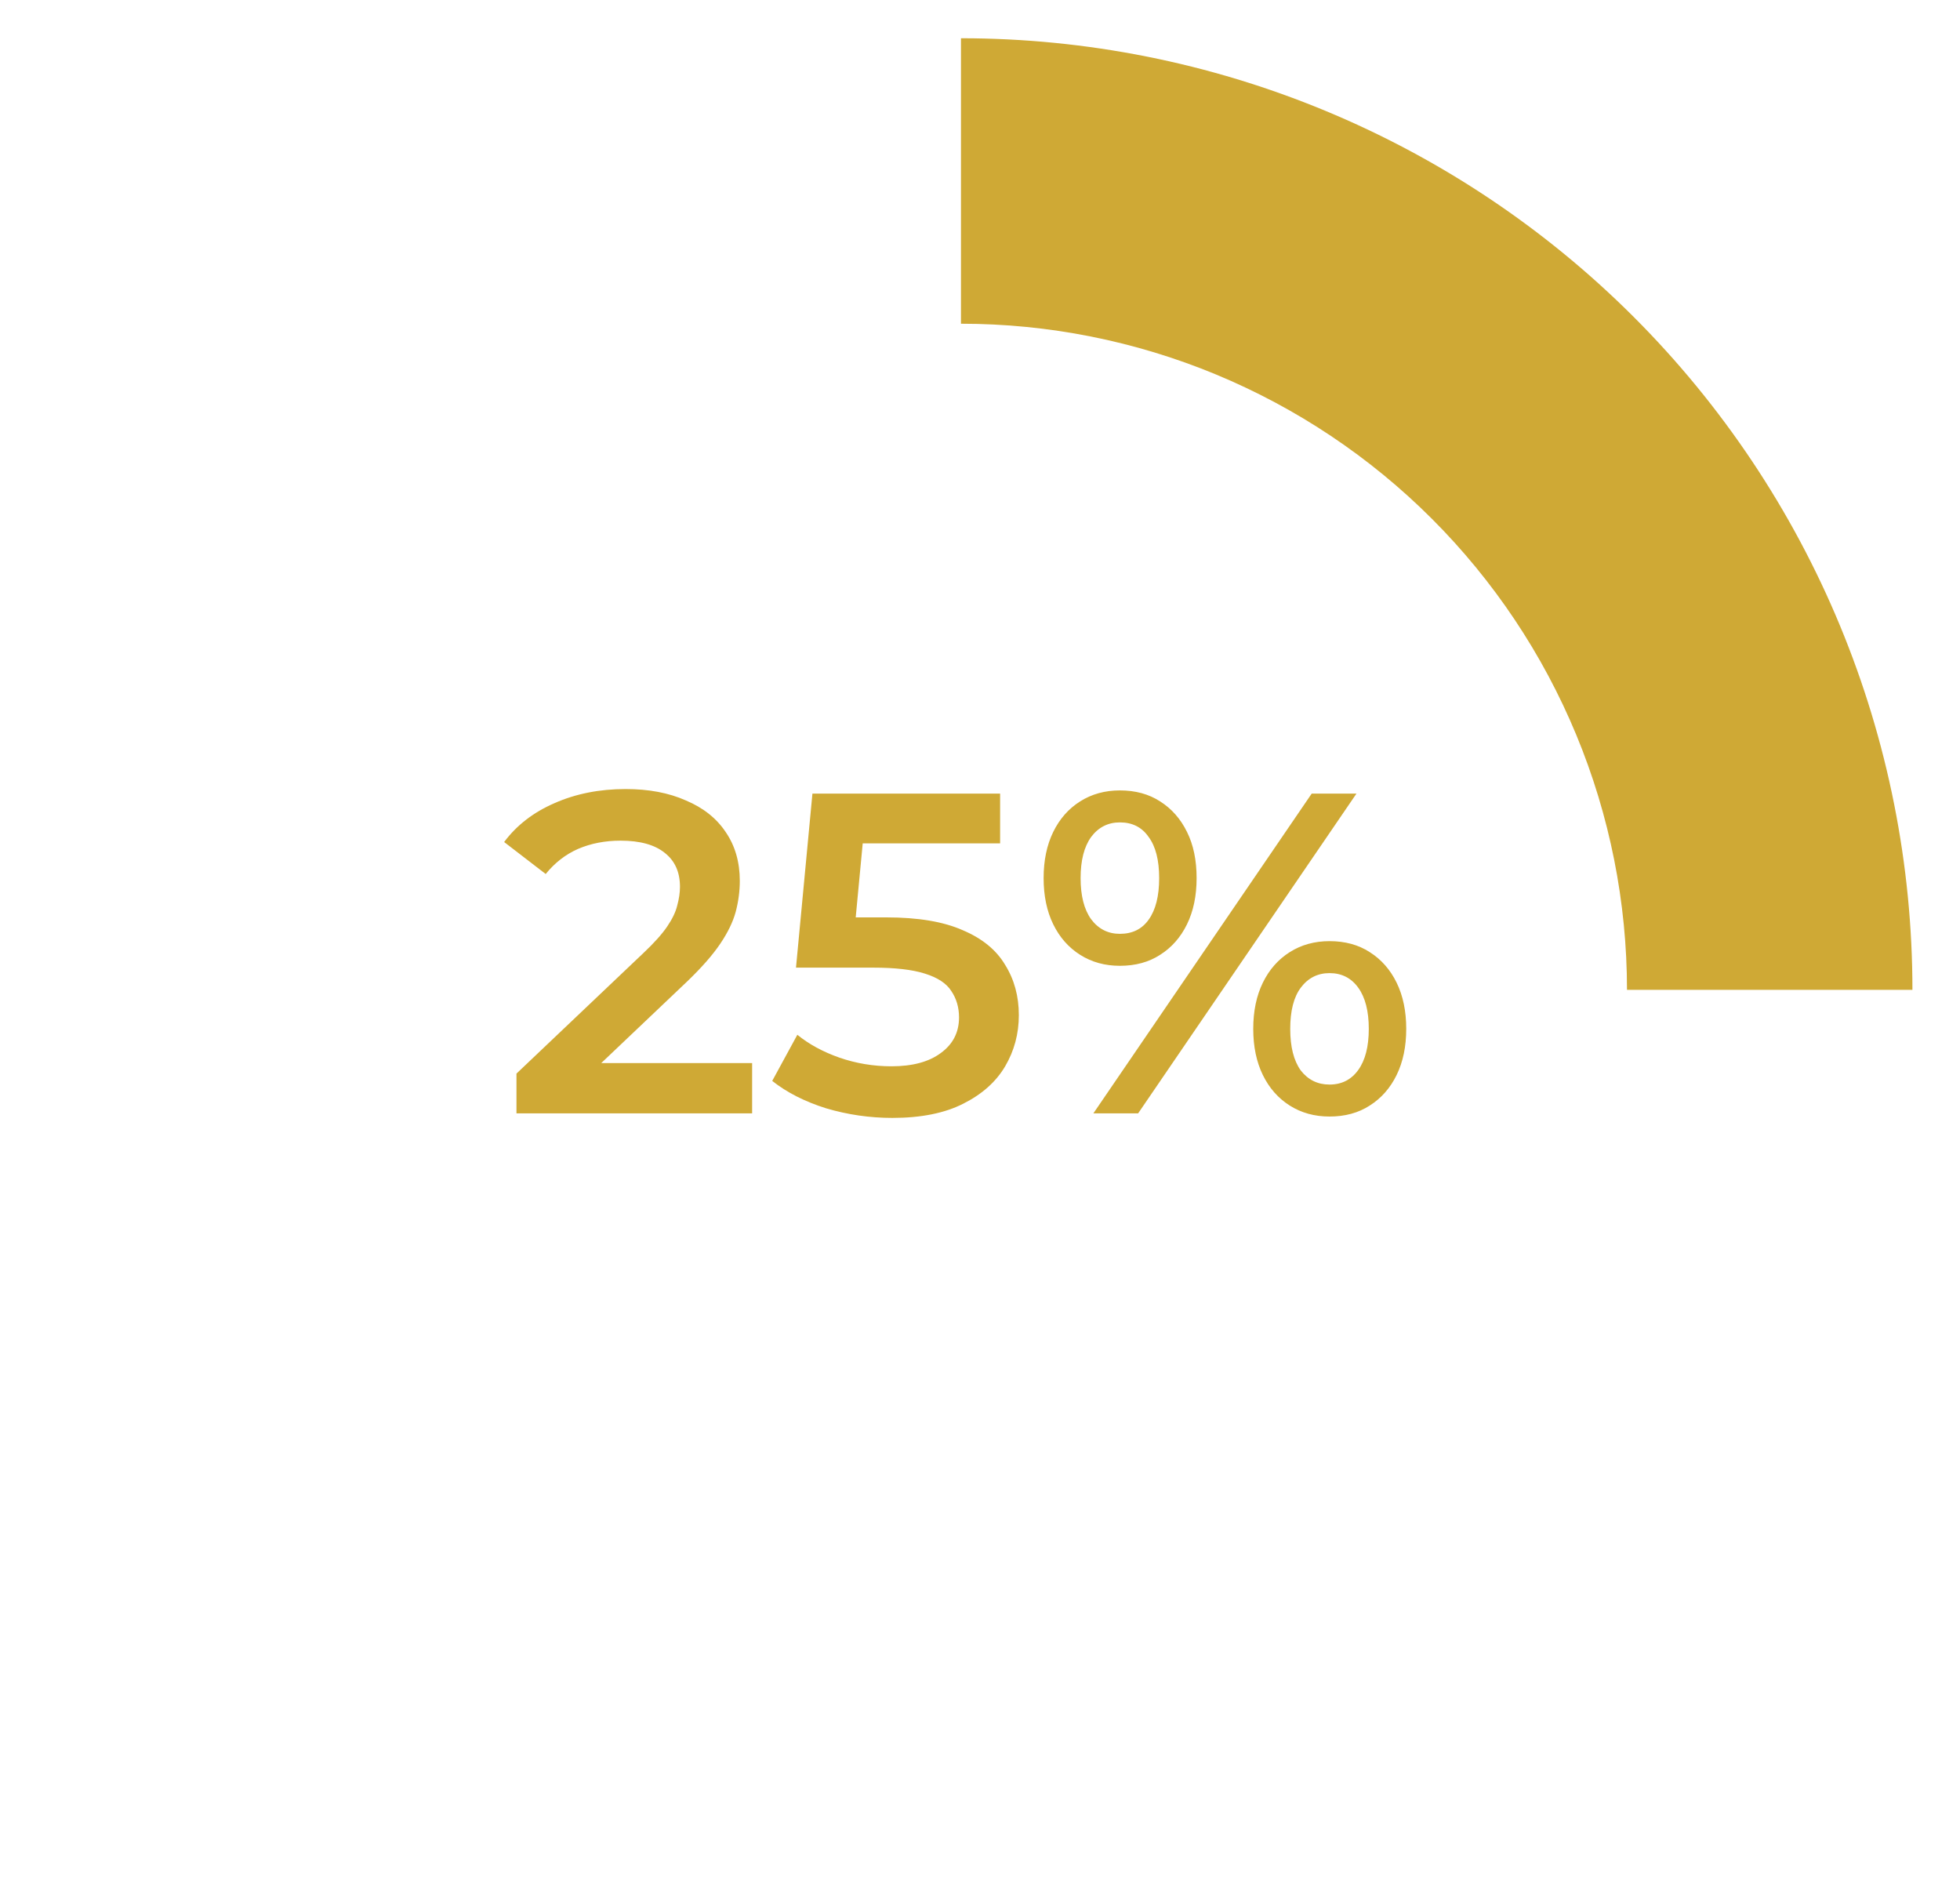
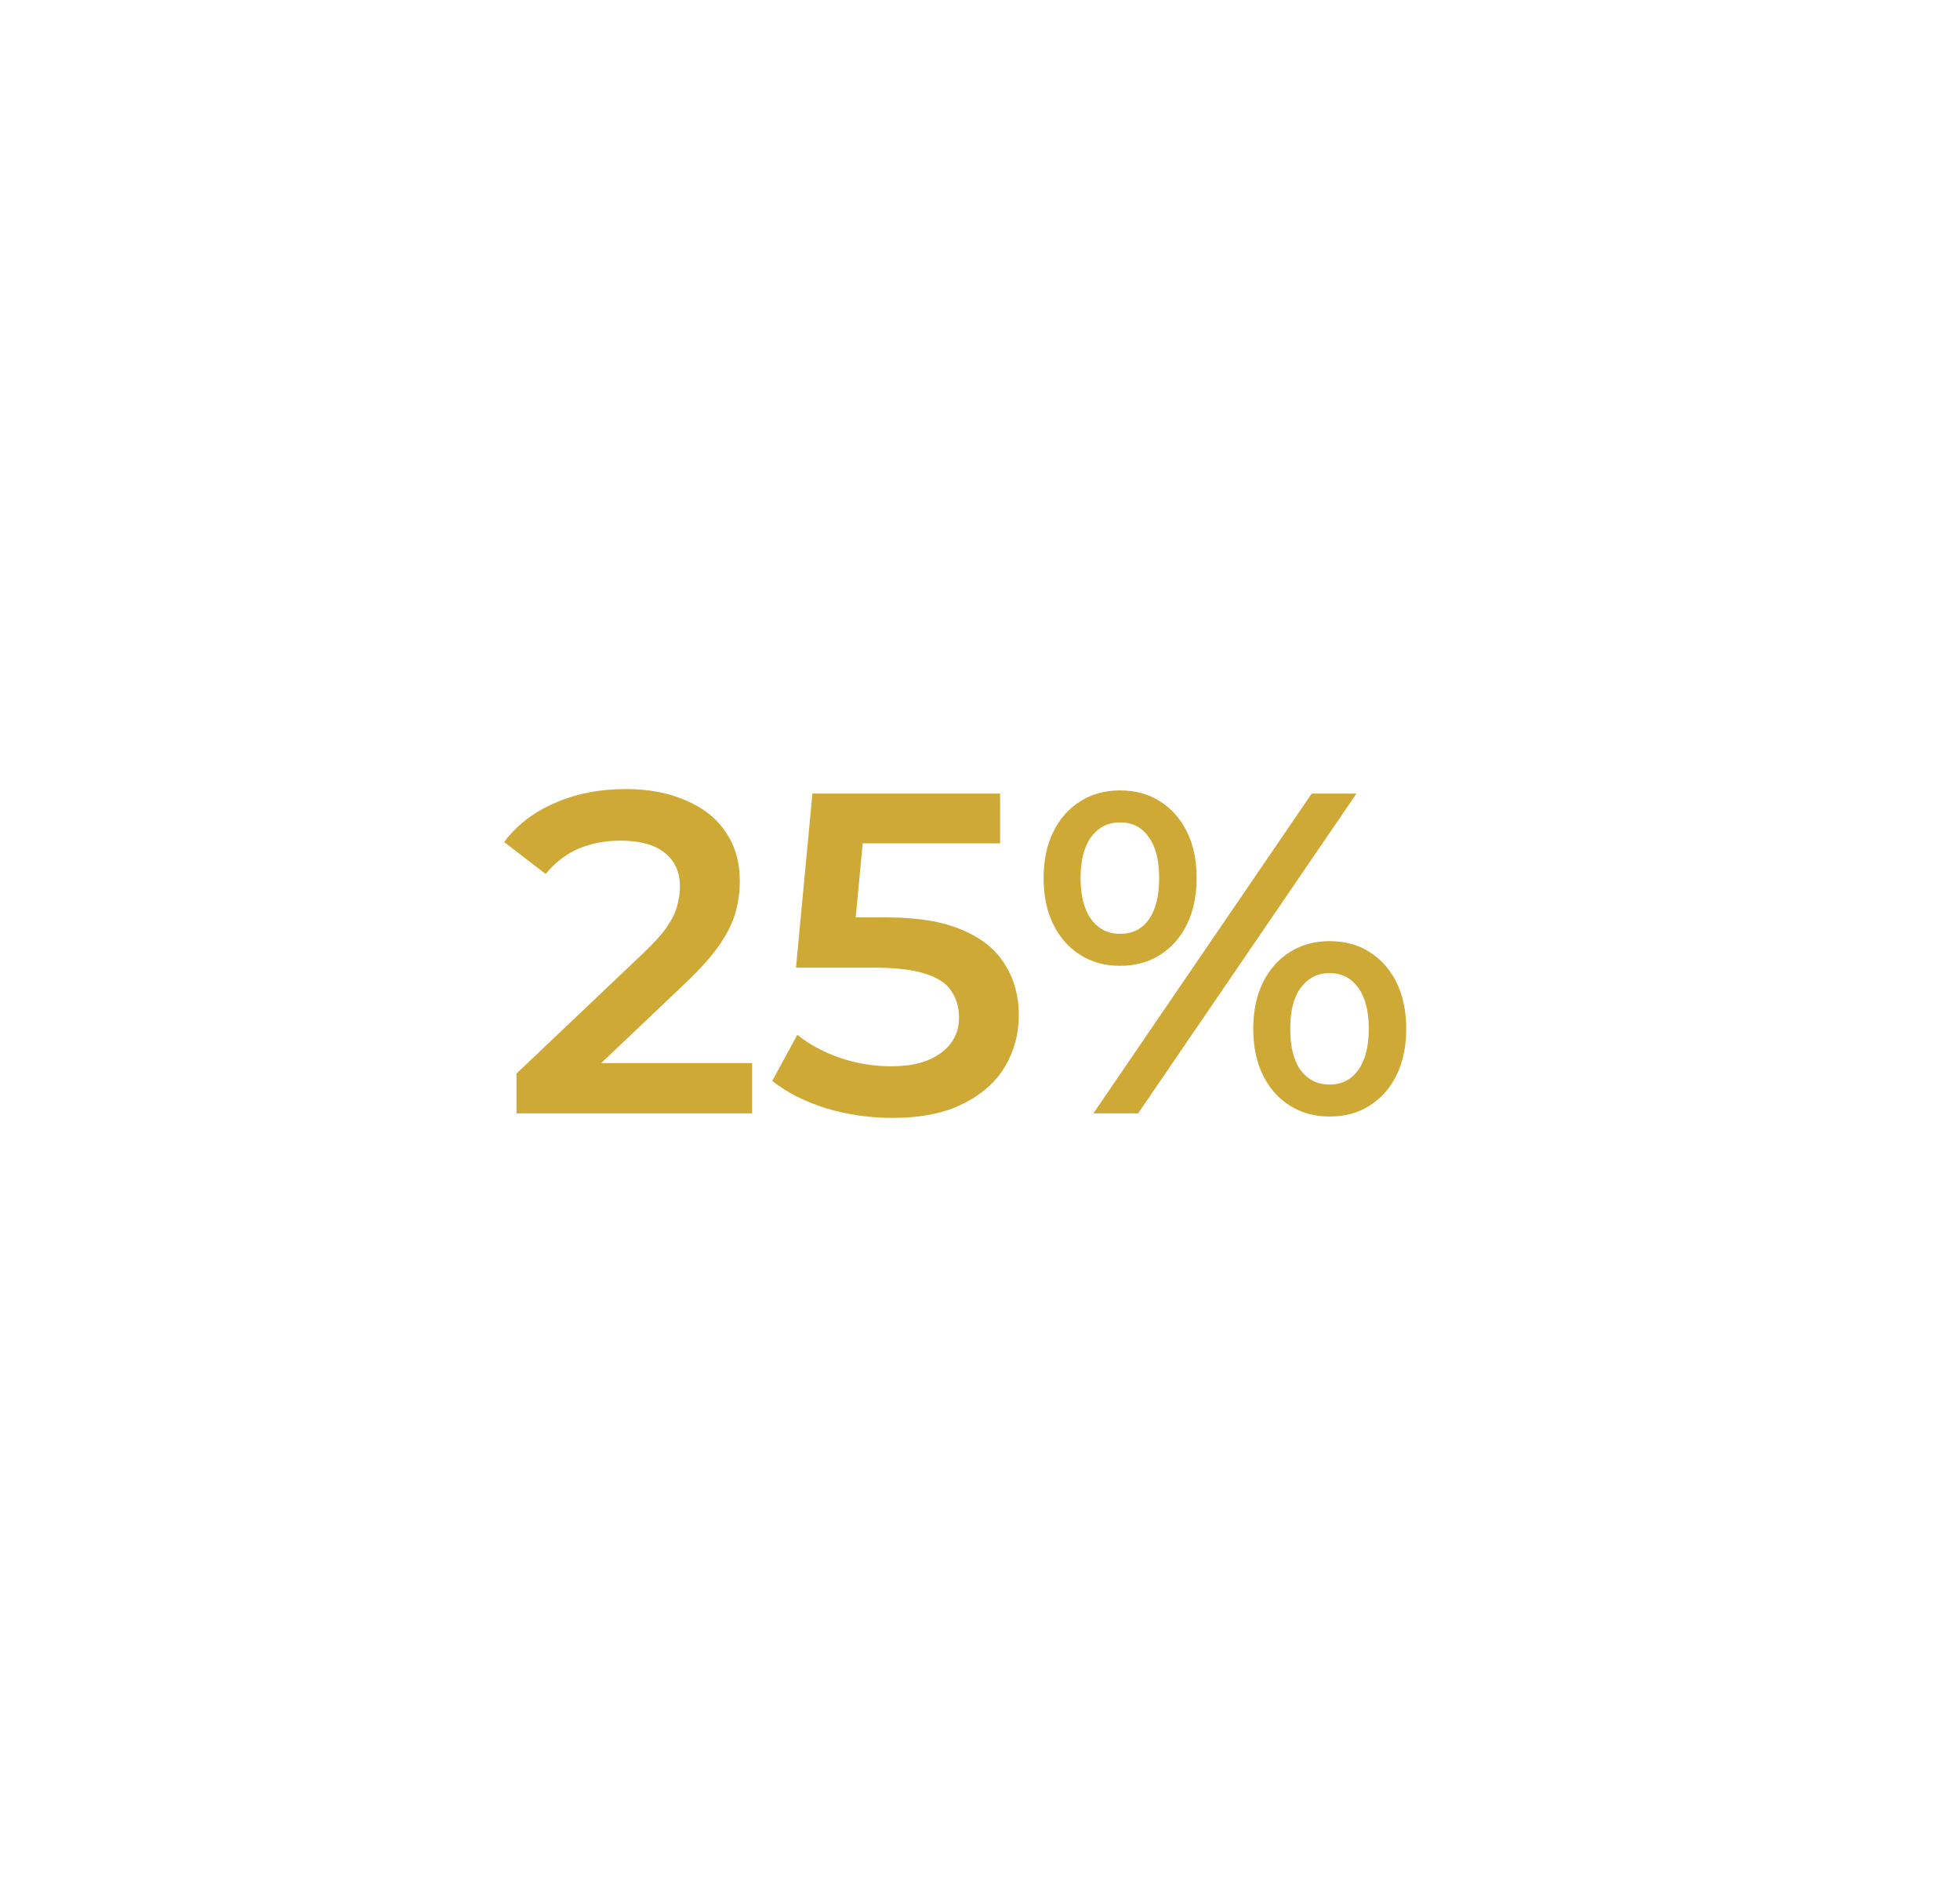
<svg xmlns="http://www.w3.org/2000/svg" width="103" height="100" viewBox="0 0 103 100" fill="none">
  <g filter="url(#filter0_i_25098_32572)">
-     <path d="M100.5 50C100.5 22.386 78.114 0 50.5 0C22.886 0 0.5 22.386 0.5 50C0.5 77.614 22.886 100 50.5 100C78.114 100 100.5 77.614 100.5 50ZM15.5 50C15.5 30.67 31.17 15 50.5 15C69.83 15 85.5 30.67 85.5 50C85.5 69.33 69.83 85 50.5 85C31.17 85 15.5 69.33 15.5 50Z" fill="white" />
-   </g>
+     </g>
  <g filter="url(#filter1_d_25098_32572)">
-     <path d="M100.5 50C100.5 43.434 99.207 36.932 96.694 30.866C94.181 24.799 90.498 19.288 85.855 14.645C81.212 10.002 75.7 6.319 69.634 3.806C63.568 1.293 57.066 0 50.5 0L50.5 15C55.096 15 59.648 15.905 63.894 17.664C68.14 19.423 71.999 22.001 75.249 25.251C78.499 28.501 81.077 32.36 82.836 36.606C84.595 40.852 85.5 45.404 85.5 50H100.5Z" fill="#CFA935" />
-   </g>
+     </g>
  <path d="M27.141 58.5V56.412L33.813 50.076C34.373 49.548 34.789 49.084 35.061 48.684C35.333 48.284 35.509 47.916 35.589 47.58C35.685 47.228 35.733 46.9 35.733 46.596C35.733 45.828 35.469 45.236 34.941 44.82C34.413 44.388 33.637 44.172 32.613 44.172C31.797 44.172 31.053 44.316 30.381 44.604C29.725 44.892 29.157 45.332 28.677 45.924L26.493 44.244C27.149 43.364 28.029 42.684 29.133 42.204C30.253 41.708 31.501 41.46 32.877 41.46C34.093 41.46 35.149 41.66 36.045 42.06C36.957 42.444 37.653 42.996 38.133 43.716C38.629 44.436 38.877 45.292 38.877 46.284C38.877 46.828 38.805 47.372 38.661 47.916C38.517 48.444 38.245 49.004 37.845 49.596C37.445 50.188 36.861 50.852 36.093 51.588L30.357 57.036L29.709 55.86H39.525V58.5H27.141ZM46.894 58.74C45.709 58.74 44.55 58.572 43.413 58.236C42.294 57.884 41.349 57.404 40.581 56.796L41.901 54.372C42.51 54.868 43.245 55.268 44.109 55.572C44.989 55.876 45.901 56.028 46.846 56.028C47.95 56.028 48.813 55.796 49.438 55.332C50.078 54.868 50.398 54.244 50.398 53.46C50.398 52.932 50.261 52.468 49.989 52.068C49.733 51.668 49.27 51.364 48.597 51.156C47.941 50.948 47.038 50.844 45.886 50.844H41.83L42.694 41.7H52.557V44.316H43.846L45.477 42.828L44.83 49.668L43.197 48.204H46.581C48.245 48.204 49.581 48.428 50.59 48.876C51.614 49.308 52.358 49.916 52.822 50.7C53.301 51.468 53.541 52.348 53.541 53.34C53.541 54.316 53.301 55.212 52.822 56.028C52.342 56.844 51.605 57.5 50.614 57.996C49.638 58.492 48.398 58.74 46.894 58.74ZM57.459 58.5L68.931 41.7H71.283L59.811 58.5H57.459ZM58.851 50.748C58.067 50.748 57.371 50.556 56.763 50.172C56.155 49.788 55.683 49.252 55.347 48.564C55.011 47.876 54.843 47.068 54.843 46.14C54.843 45.212 55.011 44.404 55.347 43.716C55.683 43.028 56.155 42.492 56.763 42.108C57.371 41.724 58.067 41.532 58.851 41.532C59.667 41.532 60.371 41.724 60.963 42.108C61.571 42.492 62.043 43.028 62.379 43.716C62.715 44.388 62.883 45.196 62.883 46.14C62.883 47.068 62.715 47.876 62.379 48.564C62.043 49.252 61.571 49.788 60.963 50.172C60.371 50.556 59.667 50.748 58.851 50.748ZM58.851 49.068C59.507 49.068 60.011 48.82 60.363 48.324C60.731 47.812 60.915 47.084 60.915 46.14C60.915 45.196 60.731 44.476 60.363 43.98C60.011 43.468 59.507 43.212 58.851 43.212C58.227 43.212 57.723 43.468 57.339 43.98C56.971 44.492 56.787 45.212 56.787 46.14C56.787 47.068 56.971 47.788 57.339 48.3C57.723 48.812 58.227 49.068 58.851 49.068ZM69.867 58.668C69.083 58.668 68.387 58.476 67.779 58.092C67.171 57.708 66.699 57.172 66.363 56.484C66.027 55.796 65.859 54.988 65.859 54.06C65.859 53.132 66.027 52.324 66.363 51.636C66.699 50.948 67.171 50.412 67.779 50.028C68.387 49.644 69.083 49.452 69.867 49.452C70.683 49.452 71.387 49.644 71.979 50.028C72.587 50.412 73.059 50.948 73.395 51.636C73.731 52.324 73.899 53.132 73.899 54.06C73.899 54.988 73.731 55.796 73.395 56.484C73.059 57.172 72.587 57.708 71.979 58.092C71.387 58.476 70.683 58.668 69.867 58.668ZM69.867 56.988C70.507 56.988 71.011 56.732 71.379 56.22C71.747 55.708 71.931 54.988 71.931 54.06C71.931 53.132 71.747 52.412 71.379 51.9C71.011 51.388 70.507 51.132 69.867 51.132C69.243 51.132 68.739 51.388 68.355 51.9C67.987 52.396 67.803 53.116 67.803 54.06C67.803 55.004 67.987 55.732 68.355 56.244C68.739 56.74 69.243 56.988 69.867 56.988Z" fill="#CFA935" />
  <defs>
    <filter id="filter0_i_25098_32572" x="0.5" y="0" width="100" height="100" filterUnits="userSpaceOnUse" color-interpolation-filters="sRGB">
      <feFlood flood-opacity="0" result="BackgroundImageFix" />
      <feBlend mode="normal" in="SourceGraphic" in2="BackgroundImageFix" result="shape" />
      <feColorMatrix in="SourceAlpha" type="matrix" values="0 0 0 0 0 0 0 0 0 0 0 0 0 0 0 0 0 0 127 0" result="hardAlpha" />
      <feOffset />
      <feGaussianBlur stdDeviation="1.765" />
      <feComposite in2="hardAlpha" operator="arithmetic" k2="-1" k3="1" />
      <feColorMatrix type="matrix" values="0 0 0 0 0 0 0 0 0 0 0 0 0 0 0 0 0 0 0.25 0" />
      <feBlend mode="normal" in2="shape" result="effect1_innerShadow_25098_32572" />
    </filter>
    <filter id="filter1_d_25098_32572" x="48.49" y="0" width="54.02" height="54.02" filterUnits="userSpaceOnUse" color-interpolation-filters="sRGB">
      <feFlood flood-opacity="0" result="BackgroundImageFix" />
      <feColorMatrix in="SourceAlpha" type="matrix" values="0 0 0 0 0 0 0 0 0 0 0 0 0 0 0 0 0 0 127 0" result="hardAlpha" />
      <feOffset dy="2.01" />
      <feGaussianBlur stdDeviation="1.005" />
      <feComposite in2="hardAlpha" operator="out" />
      <feColorMatrix type="matrix" values="0 0 0 0 0 0 0 0 0 0 0 0 0 0 0 0 0 0 0.25 0" />
      <feBlend mode="normal" in2="BackgroundImageFix" result="effect1_dropShadow_25098_32572" />
      <feBlend mode="normal" in="SourceGraphic" in2="effect1_dropShadow_25098_32572" result="shape" />
    </filter>
  </defs>
</svg>